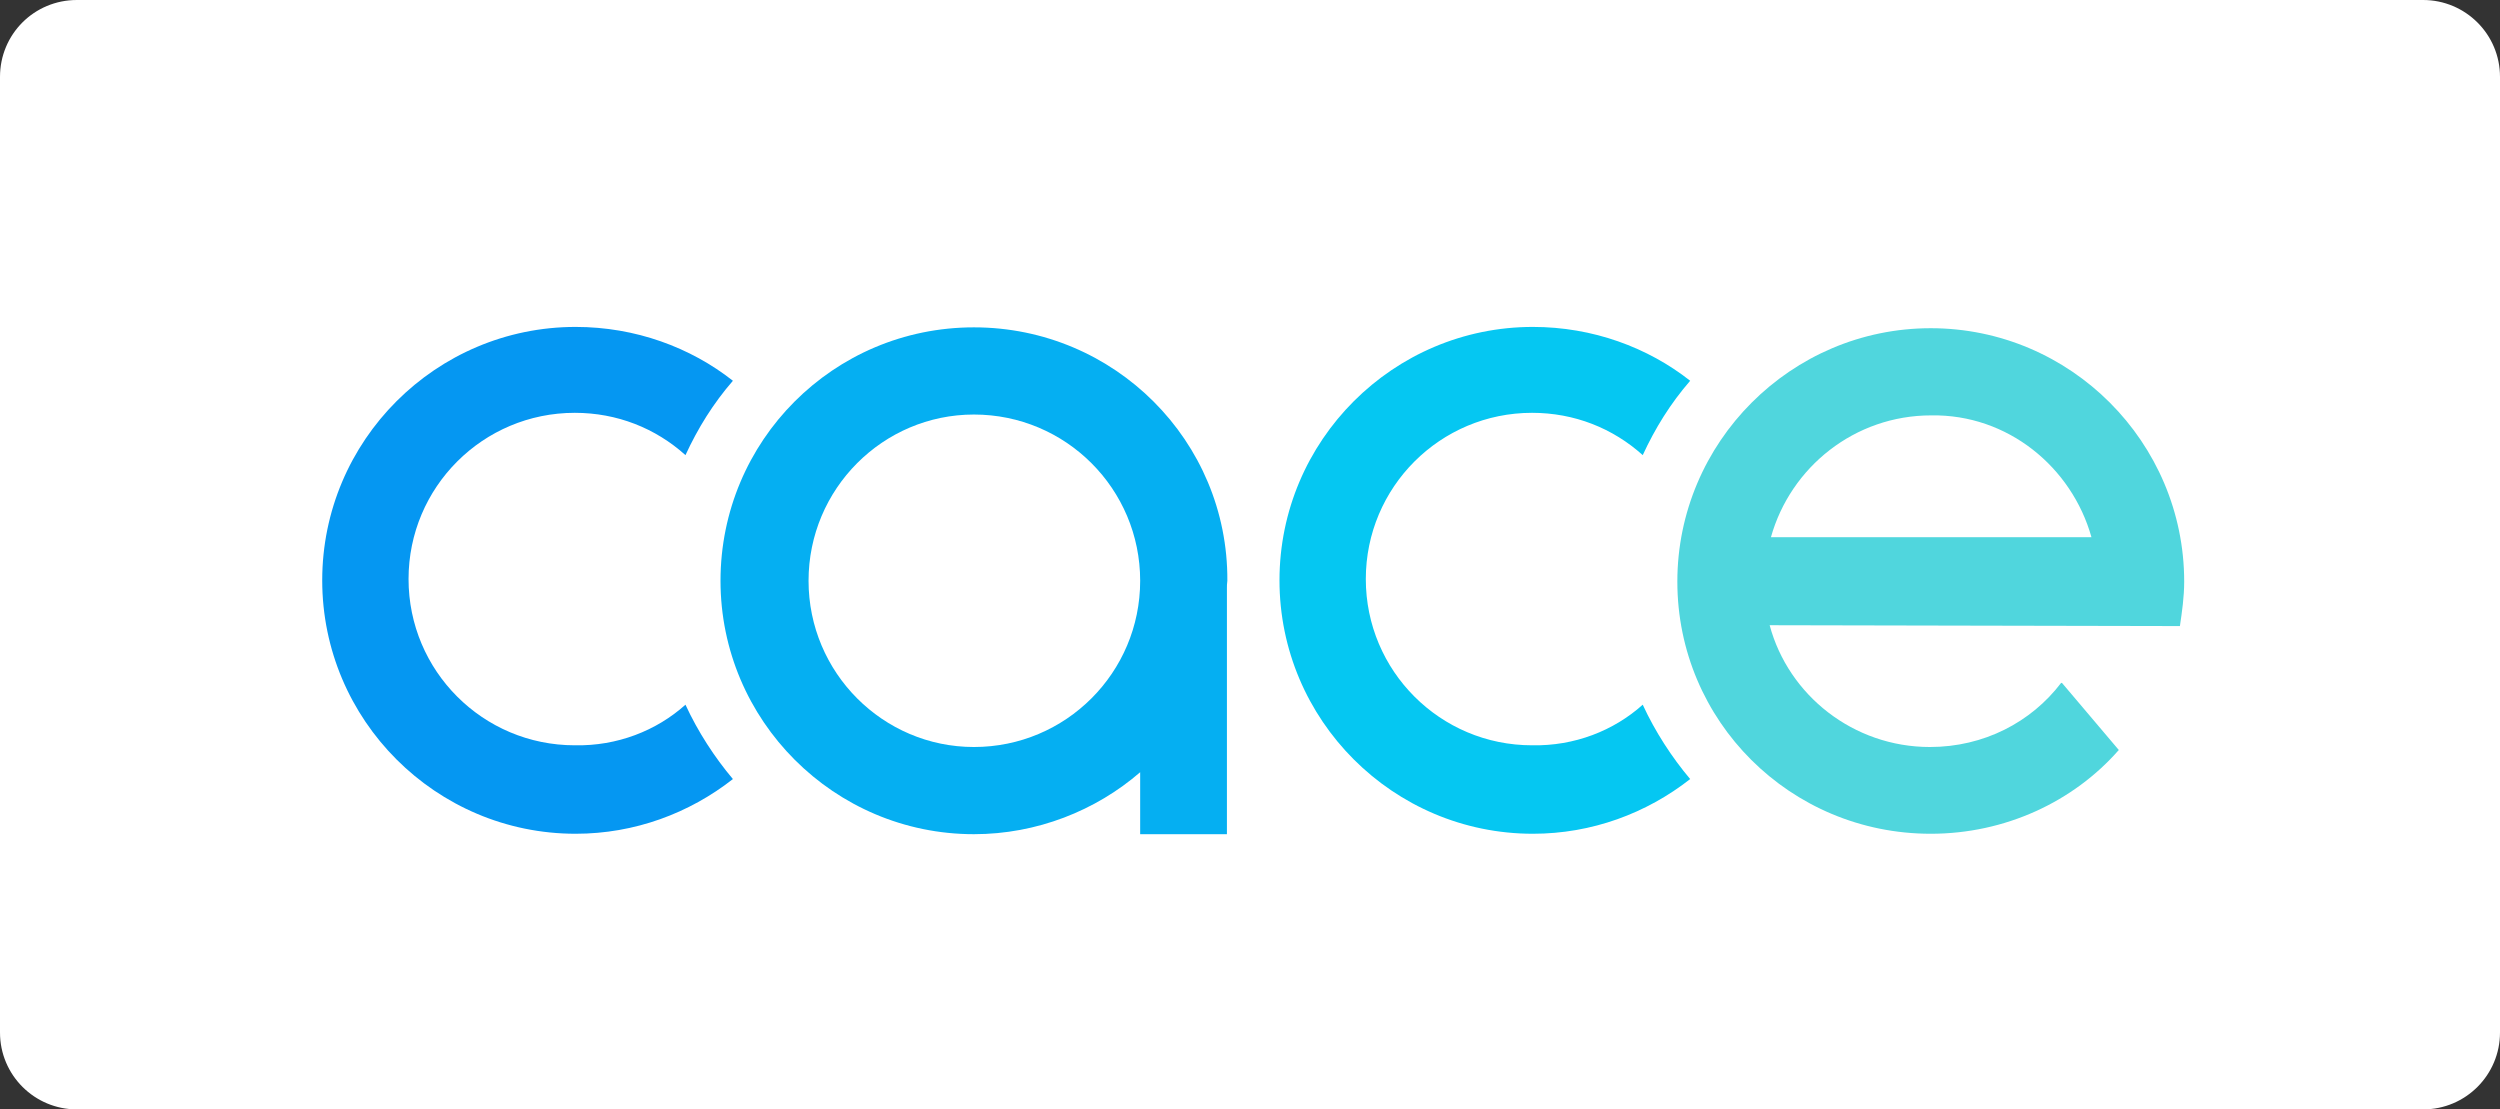
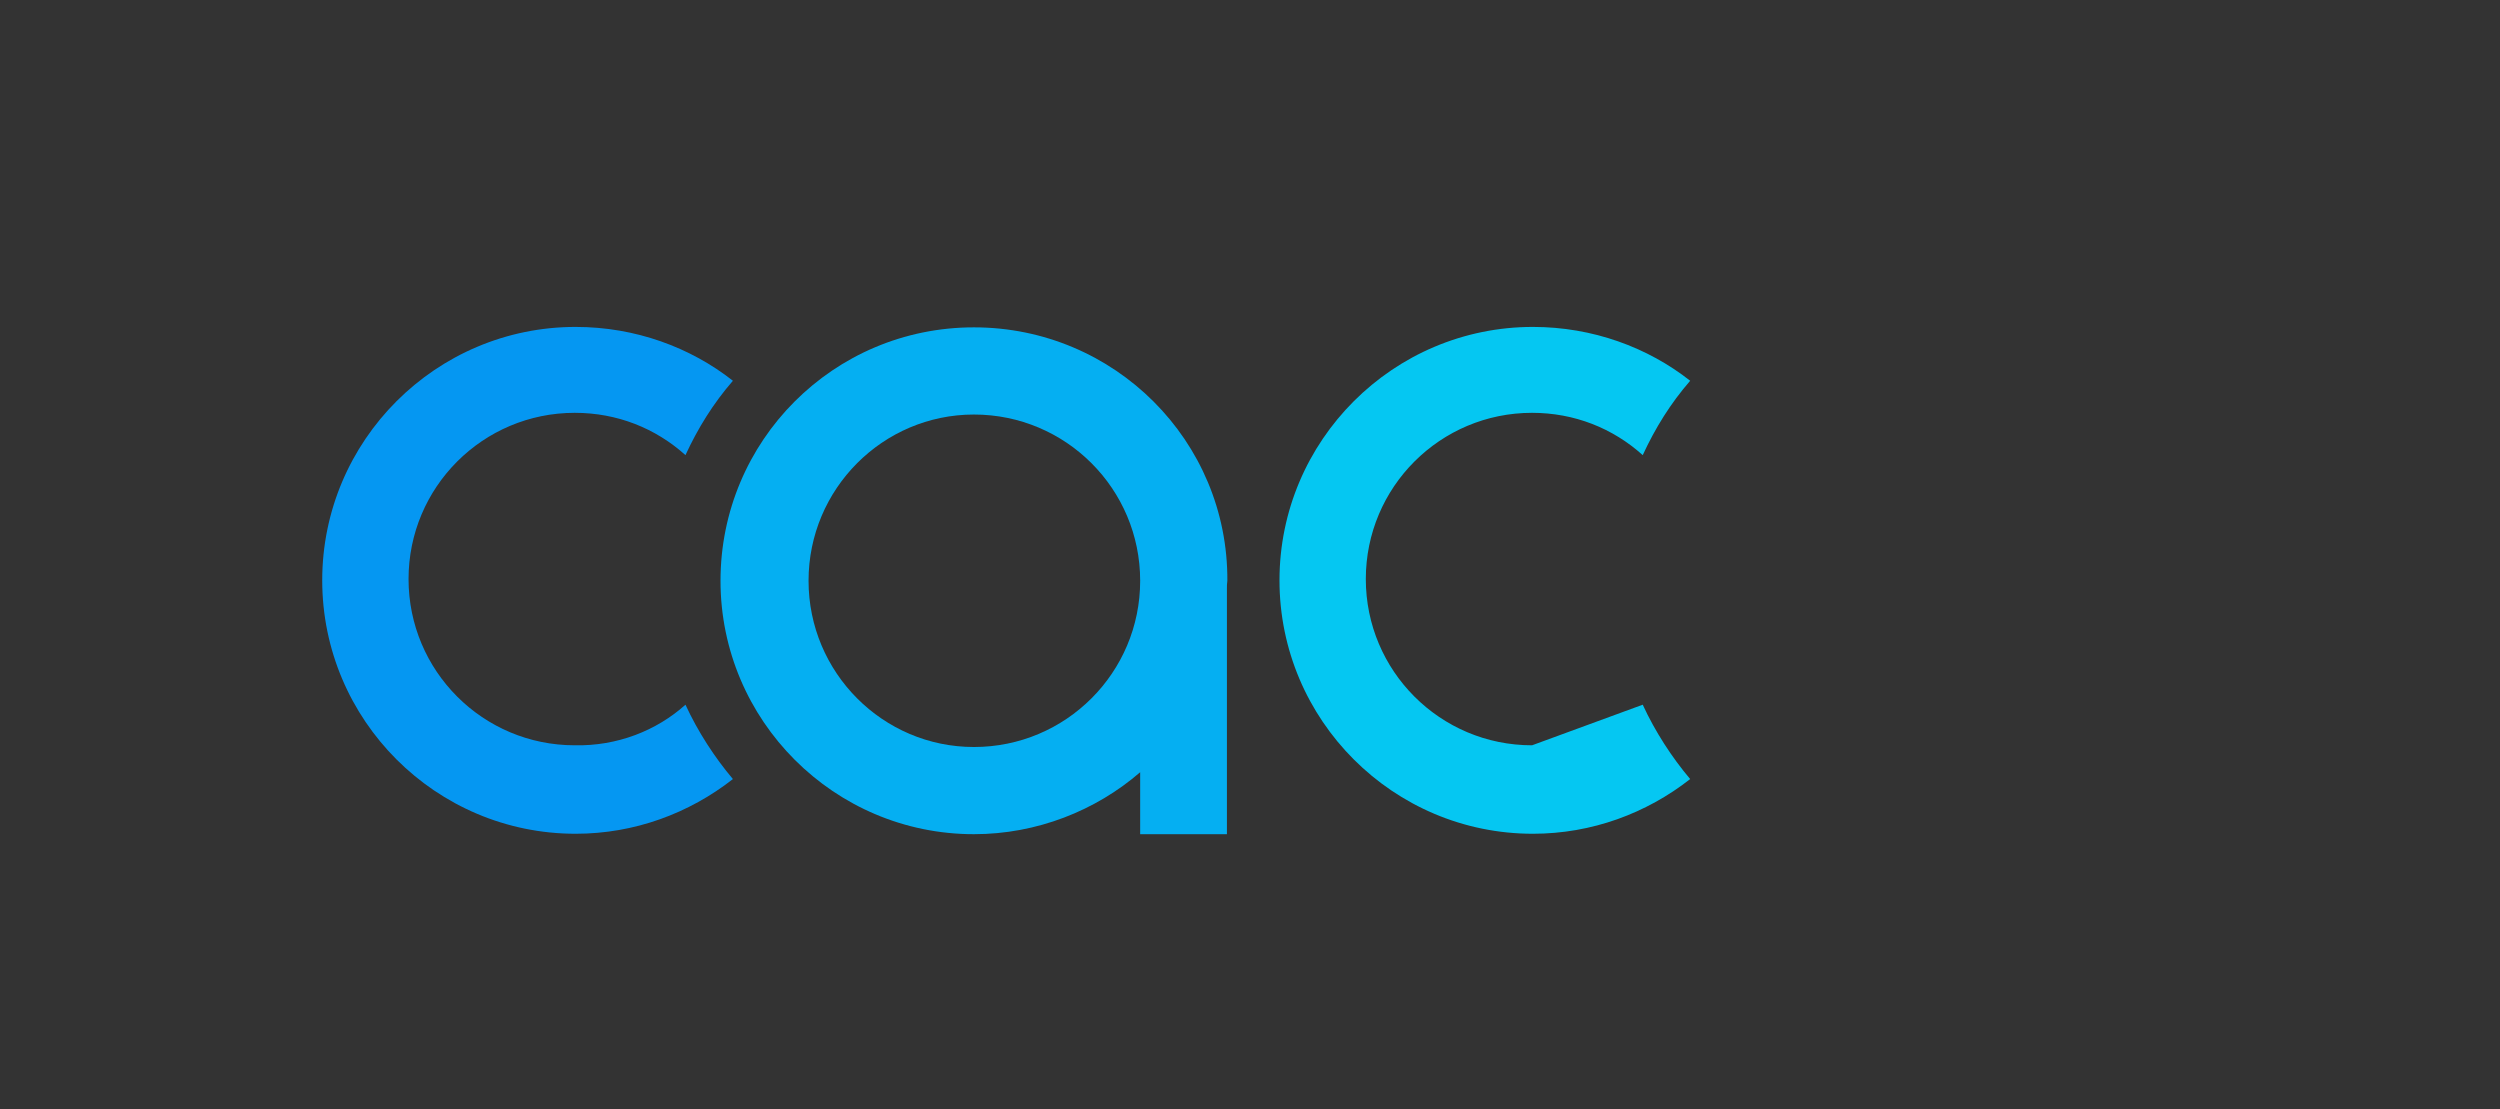
<svg xmlns="http://www.w3.org/2000/svg" xmlns:ns1="http://www.inkscape.org/namespaces/inkscape" xmlns:ns2="http://sodipodi.sourceforge.net/DTD/sodipodi-0.dtd" version="1.1" id="svg16" ns1:version="0.92.3 (2405546, 2018-03-11)" ns2:docname="cace.svg" x="0px" y="0px" viewBox="0 0 585 259.6" style="enable-background:new 0 0 585 259.6;" xml:space="preserve">
  <rect x="0" y="0" width="585" height="259.6" fill="#333333" stroke="none" />
  <style type="text/css">
	.st0{fill:#FFFFFF;}
	.st1{fill:#50D6DD;}
	.st2{fill:#05C7F2;}
	.st3{fill:#05AFF2;}
	.st4{fill:#0597F2;}
</style>
  <ns2:namedview bordercolor="#666666" borderopacity="1" fit-margin-bottom="0" fit-margin-left="0" fit-margin-right="0" fit-margin-top="0" gridtolerance="10" guidetolerance="10" id="namedview18" ns1:current-layer="svg16" ns1:cx="329.5726" ns1:cy="149.73352" ns1:pageopacity="0" ns1:pageshadow="2" ns1:window-height="713" ns1:window-maximized="1" ns1:window-width="1366" ns1:window-x="0" ns1:window-y="27" ns1:zoom="1.2047782" objecttolerance="10" pagecolor="#ffffff" showgrid="false">
	</ns2:namedview>
-   <path class="st0" d="M567,259.6H18c-9.9,0-18-8-18-18V18C0,8,8,0,18,0H567c9.9,0,18,8,18,18v223.6C585,251.5,577,259.6,567,259.6z" />
  <g>
    <g id="XMLID_1_">
-       <path class="st1" d="M511.1,136.1c0,3.6-0.5,7-1,10.4l-96-0.2c4.4,16.4,19.6,28.5,37.5,28.5c12.6,0,23.7-5.8,30.7-15h0.2    l13.3,15.7c-10.6,12.1-26.6,19.6-44,19.6c-32.9,0-59.3-26.4-59.3-59s26.6-59.3,59.3-59.3S511.1,103.5,511.1,136.1z M414.4,125.7    h75c-4.6-16.4-19.6-28.8-37.5-28.5C434,97.2,419,109.3,414.4,125.7z" />
-       <path class="st2" d="M384.4,164.9c2.9,6.3,6.8,12.3,11.1,17.4c-10.2,8-23,12.8-36.8,12.8c-32.7,0-59.3-26.6-59.3-59.3    s26.6-59.3,59.3-59.3c14,0,26.9,4.8,36.8,12.6c-4.6,5.3-8.2,11.1-11.1,17.4c-7-6.3-16-9.9-25.9-9.9c-21.5,0-38.9,17.4-38.9,38.9    s17.4,38.9,38.9,38.9C368.4,174.6,377.6,171,384.4,164.9z" />
+       <path class="st2" d="M384.4,164.9c2.9,6.3,6.8,12.3,11.1,17.4c-10.2,8-23,12.8-36.8,12.8c-32.7,0-59.3-26.6-59.3-59.3    s26.6-59.3,59.3-59.3c14,0,26.9,4.8,36.8,12.6c-4.6,5.3-8.2,11.1-11.1,17.4c-7-6.3-16-9.9-25.9-9.9c-21.5,0-38.9,17.4-38.9,38.9    s17.4,38.9,38.9,38.9z" />
      <path class="st3" d="M287.1,137.6v57.6h-20.3v-14.5c-10.4,9-24.2,14.5-38.9,14.5c-32.7,0-59.3-26.6-59.3-59.3s26.4-59.3,59.3-59.3    s59.5,26.6,59.3,59.3C287.1,136.6,287.1,137.1,287.1,137.6z M266.8,135.9c0-21.5-17.4-38.9-38.9-38.9c-21.3,0-38.7,17.4-38.7,38.9    s17.4,38.9,38.7,38.9C249.4,174.8,266.8,157.4,266.8,135.9z" />
      <path class="st4" d="M160.4,164.9c2.9,6.3,6.8,12.3,11.1,17.4c-10.2,8-23,12.8-36.8,12.8c-32.7,0-59.3-26.6-59.3-59.3    s26.6-59.3,59.3-59.3c14,0,26.9,4.8,36.8,12.6c-4.6,5.3-8.2,11.1-11.1,17.4c-7-6.3-16-9.9-25.9-9.9c-21.5,0-38.9,17.4-38.9,38.9    s17.4,38.9,38.9,38.9C144.4,174.6,153.6,171,160.4,164.9z" />
    </g>
  </g>
</svg>